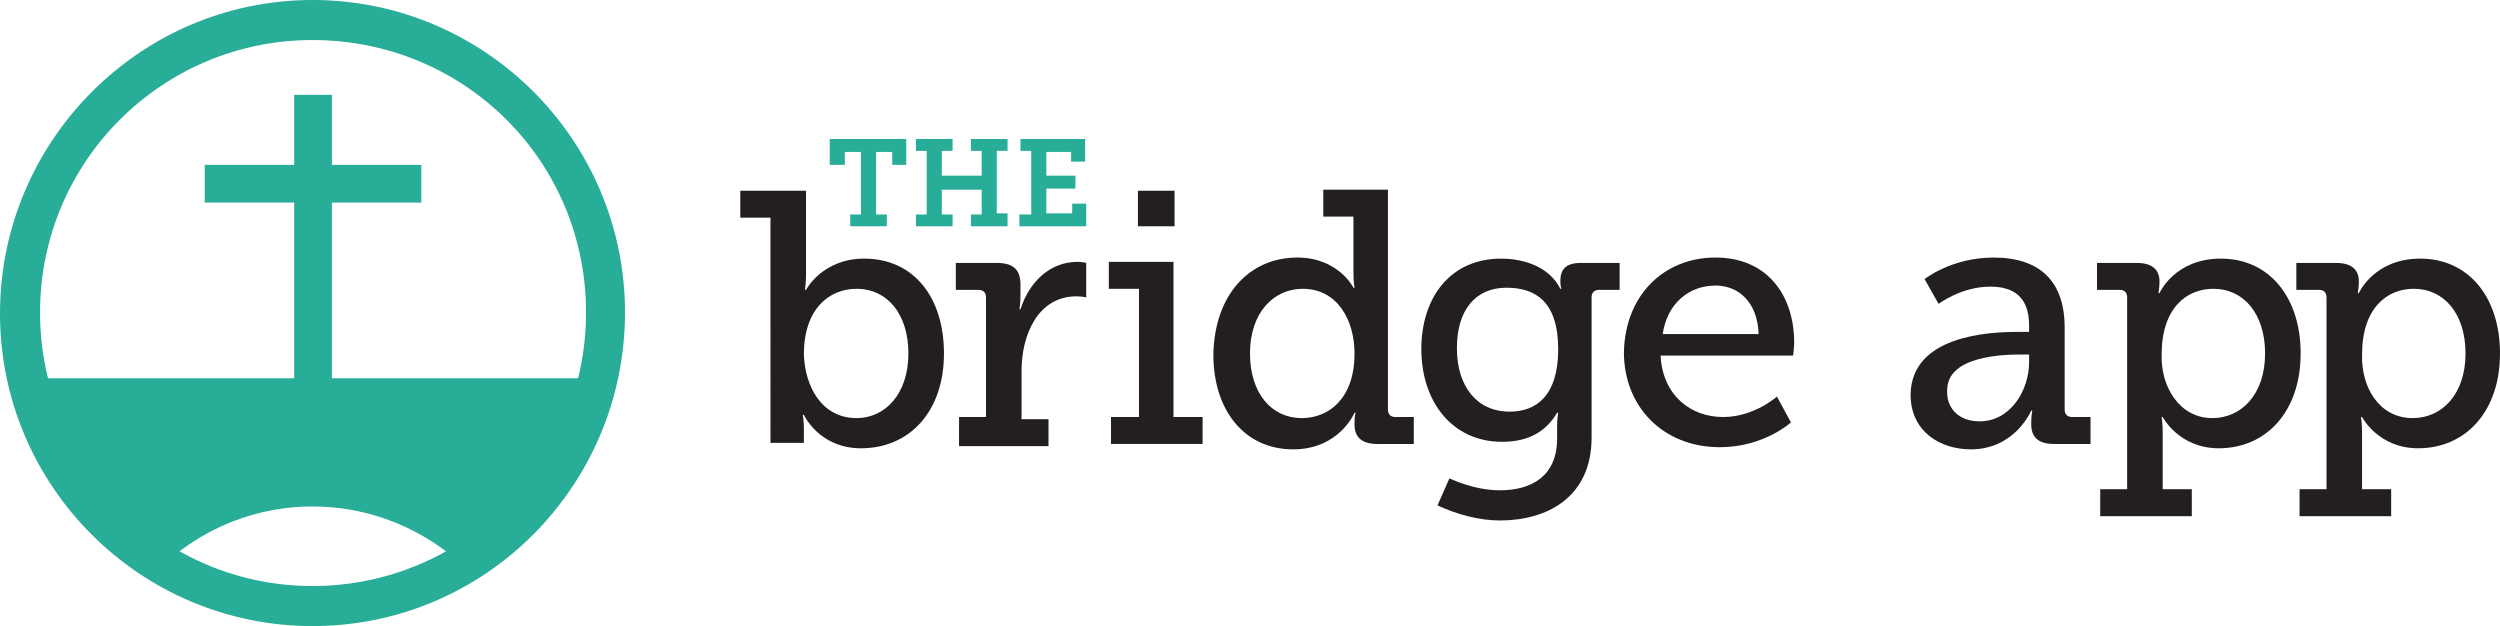
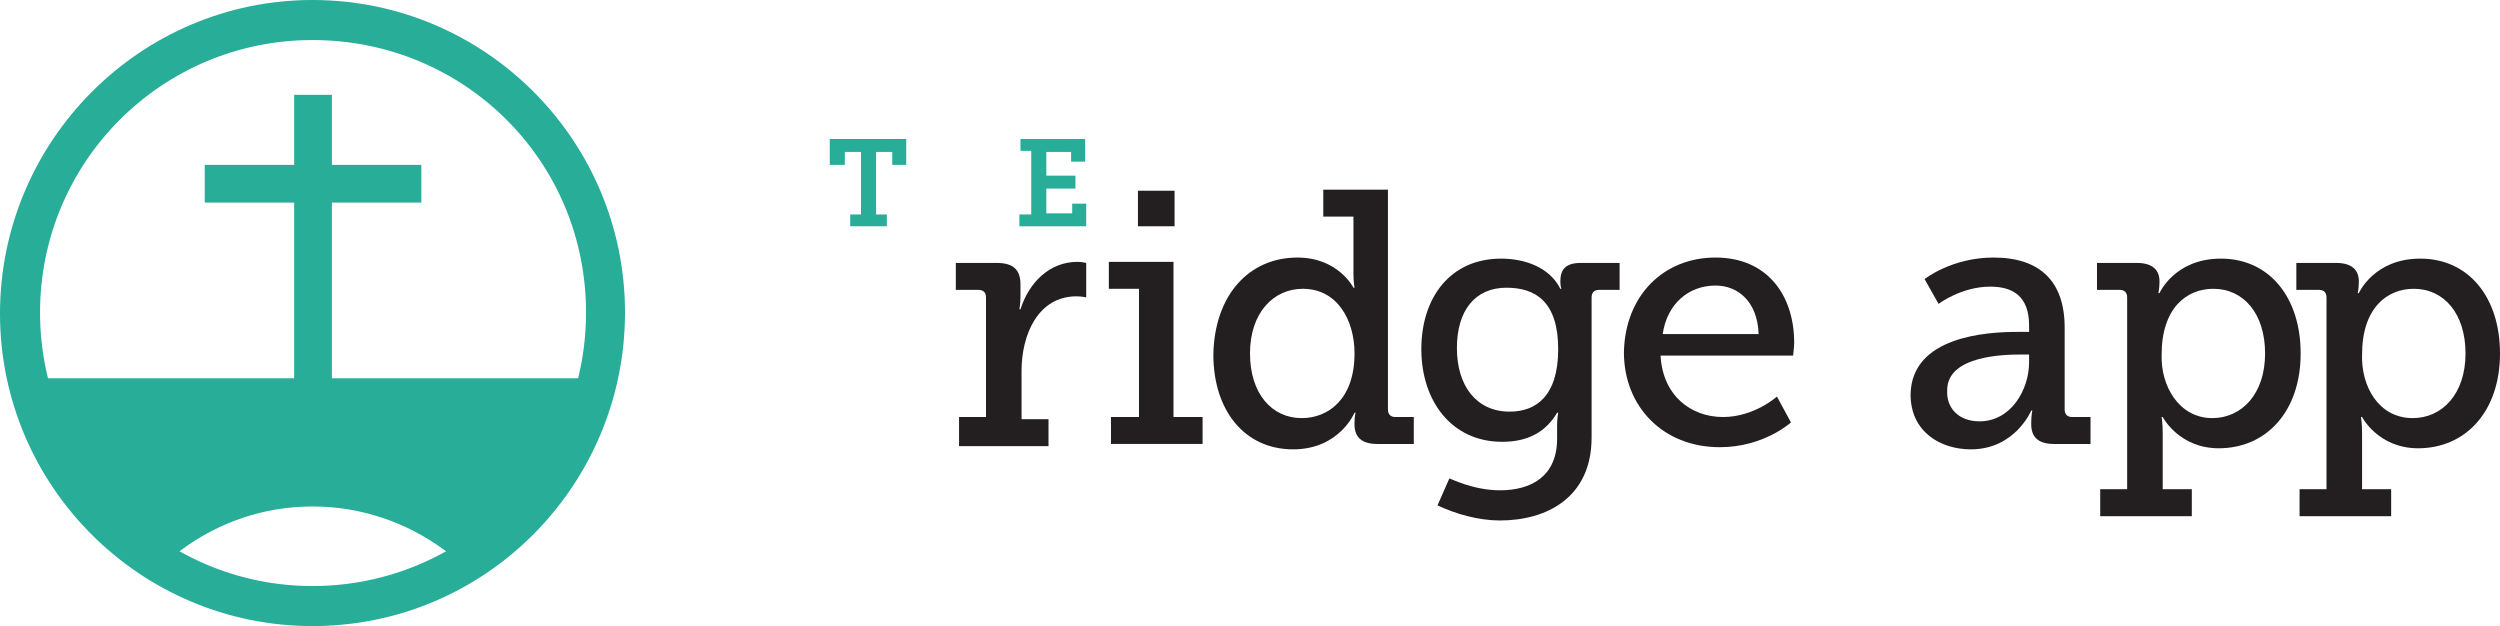
<svg xmlns="http://www.w3.org/2000/svg" xmlns:xlink="http://www.w3.org/1999/xlink" version="1.1" id="Layer_1" x="0px" y="0px" viewBox="0 0 232 58.1" style="enable-background:new 0 0 232 58.1;" xml:space="preserve">
  <style type="text/css">
	.st0{fill:#27AD98;}
	.st1{clip-path:url(#SVGID_2_);}
	.st2{fill:#231F20;}
</style>
  <g>
    <g>
      <path class="st0" d="M29,58.1c-16,0-29-13-29-29S13,0,29,0s29,13,29,29S45.1,58.1,29,58.1z M29,3.5C14.9,3.5,3.5,14.9,3.5,29    S14.9,54.6,29,54.6S54.6,43.2,54.6,29S43.2,3.5,29,3.5z" />
      <polygon class="st0" points="39.1,15.3 30.8,15.3 30.8,8.8 27.3,8.8 27.3,15.3 19,15.3 19,18.8 27.3,18.8 27.3,42.7 30.8,42.7     30.8,18.8 39.1,18.8   " />
      <g>
        <defs>
          <path id="SVGID_1_" d="M29,3.5C14.9,3.5,3.5,14.9,3.5,29S14.9,54.6,29,54.6S54.6,43.2,54.6,29S43.2,3.5,29,3.5z" />
        </defs>
        <clipPath id="SVGID_2_">
          <use xlink:href="#SVGID_1_" style="overflow:visible;" />
        </clipPath>
        <g class="st1">
          <path class="st0" d="M55.5,35.1H2.6v26.1h6.8C12.2,53,19.9,47,29,47S45.9,53,48.7,61.2h6.8V35.1z" />
        </g>
        <use xlink:href="#SVGID_1_" style="overflow:visible;fill:none;stroke:#27AD98;stroke-width:0.432;stroke-miterlimit:10;" />
      </g>
    </g>
    <g>
      <g>
-         <path class="st2" d="M71.5,20.2h-2.8v-2.5h6.1v7.8c0,0.8-0.1,1.4-0.1,1.4h0.1c0,0,1.5-2.9,5.4-2.9c4.6,0,7.4,3.6,7.4,8.8     c0,5.4-3.2,8.8-7.7,8.8c-3.9,0-5.3-3.1-5.3-3.1h-0.1c0,0,0.1,0.6,0.1,1.3v1.3h-3.1V20.2z M79.5,38.8c2.6,0,4.8-2.2,4.8-6     c0-3.7-2-6-4.8-6c-2.5,0-4.9,1.8-4.9,6.1C74.7,35.8,76.2,38.8,79.5,38.8z" />
        <path class="st2" d="M89,38.7h2.5V27.6c0-0.5-0.3-0.7-0.7-0.7h-2.1v-2.5h3.8c1.5,0,2.2,0.6,2.2,2v1.1c0,0.7-0.1,1.2-0.1,1.2h0.1     c0.8-2.5,2.7-4.4,5.3-4.4c0.4,0,0.8,0.1,0.8,0.1v3.2c0,0-0.4-0.1-0.9-0.1c-3.6,0-5.1,3.6-5.1,6.9v4.5h2.5v2.5H89V38.7z" />
        <path class="st2" d="M103.1,38.7h2.6V26.8h-2.8v-2.5h6v14.4h2.7v2.5h-8.5V38.7z M105.6,17.7h3.4V21h-3.4V17.7z" />
        <path class="st2" d="M120.4,23.9c3.8,0,5.2,2.8,5.2,2.8h0.1c0,0-0.1-0.5-0.1-1.3v-5.3h-2.8v-2.5h6V38c0,0.5,0.3,0.7,0.7,0.7h1.7     v2.5h-3.4c-1.5,0-2.1-0.7-2.1-1.8v-0.2c0-0.6,0.1-0.9,0.1-0.9h-0.1c0,0-1.4,3.4-5.7,3.4c-4.5,0-7.4-3.6-7.4-8.8     C112.7,27.4,115.9,23.9,120.4,23.9z M120.8,38.8c2.5,0,4.9-1.8,4.9-6c0-3.1-1.6-6-4.8-6c-2.7,0-4.9,2.2-4.9,6     C116,36.5,118,38.8,120.8,38.8z" />
        <path class="st2" d="M139.2,45.5c2.9,0,5.3-1.3,5.3-4.8v-1.3c0-0.5,0.1-1.1,0.1-1.1h-0.1c-1,1.7-2.6,2.7-5.1,2.7     c-4.7,0-7.5-3.8-7.5-8.6c0-4.8,2.7-8.4,7.4-8.4c2.2,0,4.5,0.8,5.5,2.8h0.1c0,0-0.1-0.2-0.1-0.7c0-1.1,0.5-1.7,1.9-1.7h3.6v2.5     h-1.9c-0.4,0-0.7,0.2-0.7,0.7v13c0,5.6-4.2,7.7-8.5,7.7c-2,0-4.1-0.6-5.8-1.4l1.1-2.5C134.6,44.4,136.7,45.5,139.2,45.5z      M144.6,32.4c0-4.4-2.1-5.7-4.8-5.7c-2.9,0-4.6,2.1-4.6,5.6c0,3.5,1.8,5.9,4.9,5.9C142.5,38.2,144.6,36.8,144.6,32.4z" />
        <path class="st2" d="M159.2,23.9c4.8,0,7.3,3.5,7.3,7.9c0,0.4-0.1,1.2-0.1,1.2h-12.3c0.2,3.7,2.8,5.7,5.8,5.7c2.9,0,5-1.9,5-1.9     l1.3,2.4c0,0-2.5,2.3-6.6,2.3c-5.3,0-8.9-3.8-8.9-8.8C150.8,27.4,154.4,23.9,159.2,23.9z M163.2,31c-0.1-3-1.9-4.5-4-4.5     c-2.5,0-4.5,1.7-4.9,4.5H163.2z" />
        <path class="st2" d="M187.2,30.8h1.1v-0.6c0-2.7-1.5-3.6-3.6-3.6c-2.7,0-4.8,1.6-4.8,1.6l-1.3-2.3c0,0,2.5-2,6.4-2     c4.3,0,6.6,2.2,6.6,6.5V38c0,0.5,0.3,0.7,0.7,0.7h1.7v2.5h-3.4c-1.5,0-2.1-0.7-2.1-1.8v-0.2c0-0.7,0.1-1.1,0.1-1.1h-0.1     c0,0-1.5,3.6-5.6,3.6c-2.8,0-5.6-1.6-5.6-5.1C177.4,31.2,184.4,30.8,187.2,30.8z M183.7,39.1c2.9,0,4.6-2.9,4.6-5.5v-0.7h-0.8     c-1.5,0-6.8,0.1-6.8,3.3C180.6,37.8,181.7,39.1,183.7,39.1z" />
        <path class="st2" d="M197.4,45.4V27.6c0-0.5-0.3-0.7-0.7-0.7h-2.1v-2.5h3.7c1.5,0,2.1,0.7,2.1,1.7v0.1c0,0.5-0.1,1-0.1,1h0.1     c0,0,1.4-3.2,5.7-3.2c4.5,0,7.4,3.6,7.4,8.8c0,5.4-3.2,8.8-7.6,8.8c-3.7,0-5.2-2.9-5.2-2.9h-0.1c0,0,0.1,0.6,0.1,1.5v5.2h2.7v2.5     h-8.5v-2.5H197.4z M205.3,38.8c2.7,0,4.9-2.2,4.9-6c0-3.7-2-6-4.8-6c-2.5,0-4.8,1.8-4.8,6.1C200.5,35.8,202.2,38.8,205.3,38.8z" />
        <path class="st2" d="M215.9,45.4V27.6c0-0.5-0.3-0.7-0.7-0.7h-2.1v-2.5h3.7c1.5,0,2.1,0.7,2.1,1.7v0.1c0,0.5-0.1,1-0.1,1h0.1     c0,0,1.4-3.2,5.7-3.2c4.5,0,7.4,3.6,7.4,8.8c0,5.4-3.2,8.8-7.6,8.8c-3.7,0-5.2-2.9-5.2-2.9h-0.1c0,0,0.1,0.6,0.1,1.5v5.2h2.7v2.5     h-8.5v-2.5H215.9z M223.9,38.8c2.7,0,4.9-2.2,4.9-6c0-3.7-2-6-4.8-6c-2.5,0-4.8,1.8-4.8,6.1C219.1,35.8,220.7,38.8,223.9,38.8z" />
      </g>
      <g>
        <path class="st0" d="M78.9,19.9h1v-5.8h-1.5v1.2H77v-2.4h7.1v2.4h-1.3v-1.2h-1.5v5.8h1V21h-3.4V19.9z" />
-         <path class="st0" d="M85,19.9h1V14h-1v-1.1h3.4V14h-1v2.3h3.7V14h-1v-1.1h3.4V14h-1v5.8h1V21h-3.4v-1.1h1v-2.3h-3.7v2.3h1V21H85     V19.9z" />
        <path class="st0" d="M94.7,19.9h1V14h-1v-1.1h6V15h-1.3v-0.9h-2.3v2.2h2.7v1.2h-2.7v2.3h2.4v-0.9h1.3V21h-6.2V19.9z" />
      </g>
    </g>
  </g>
</svg>